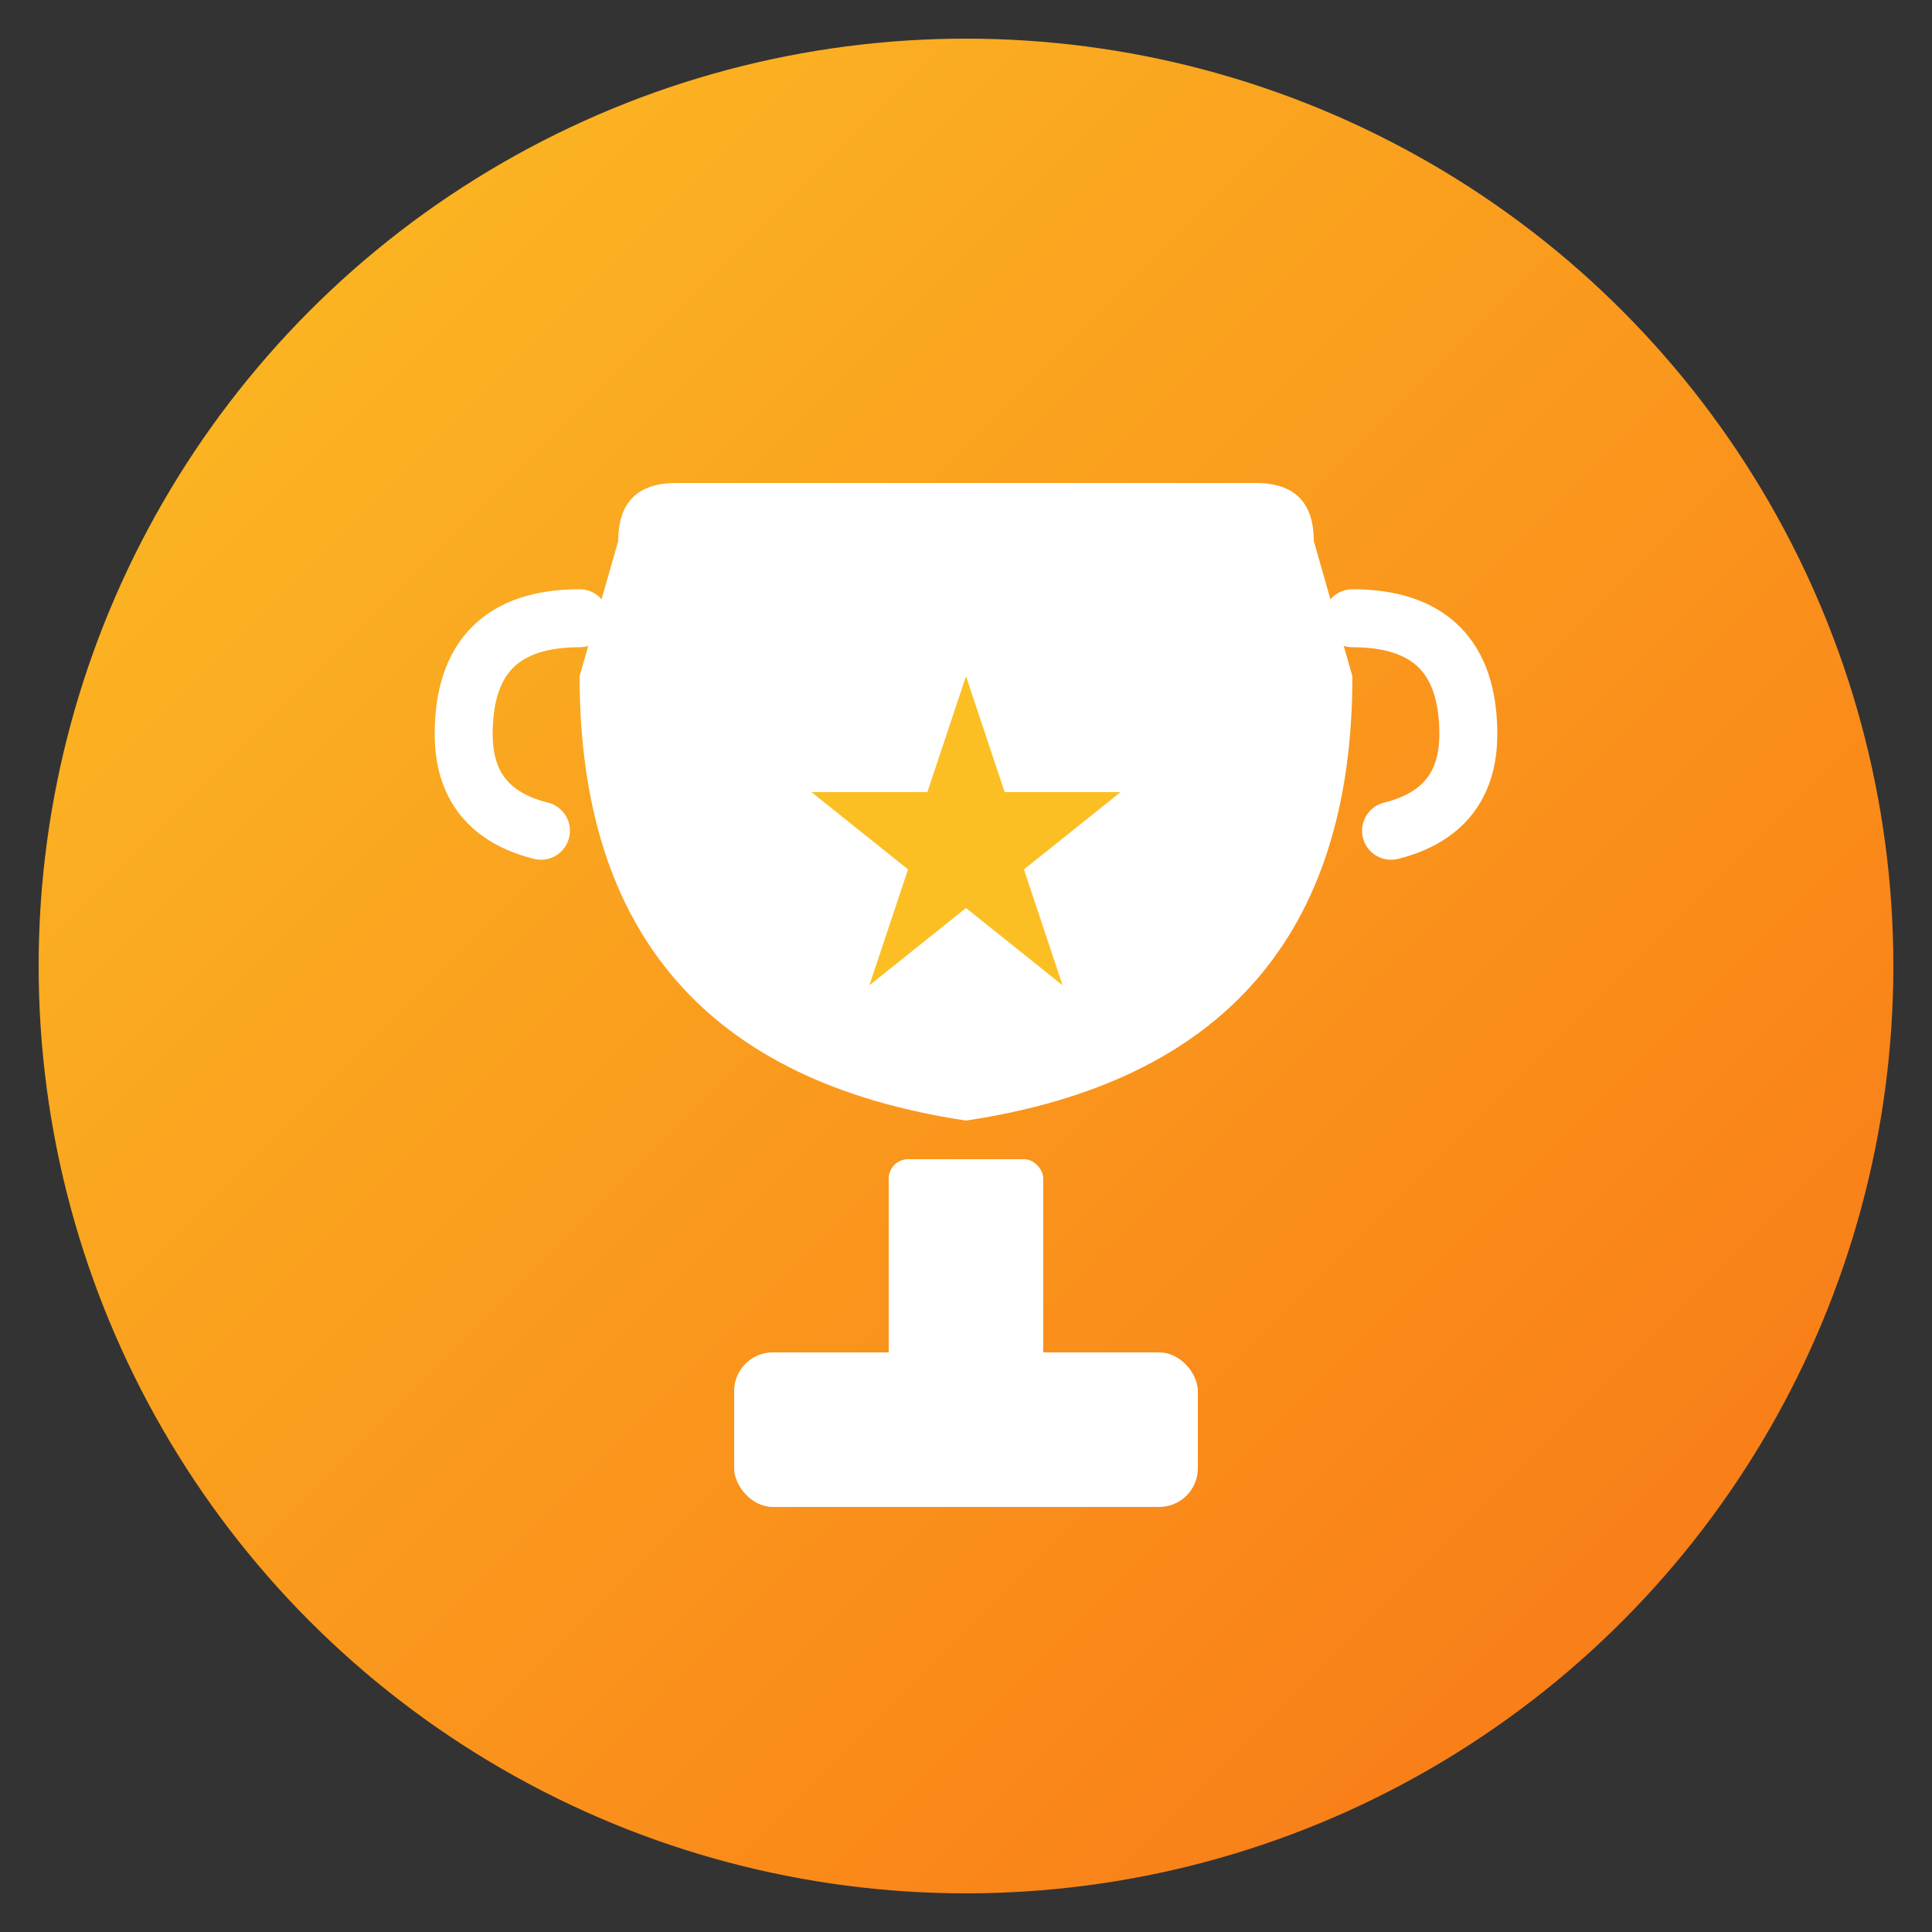
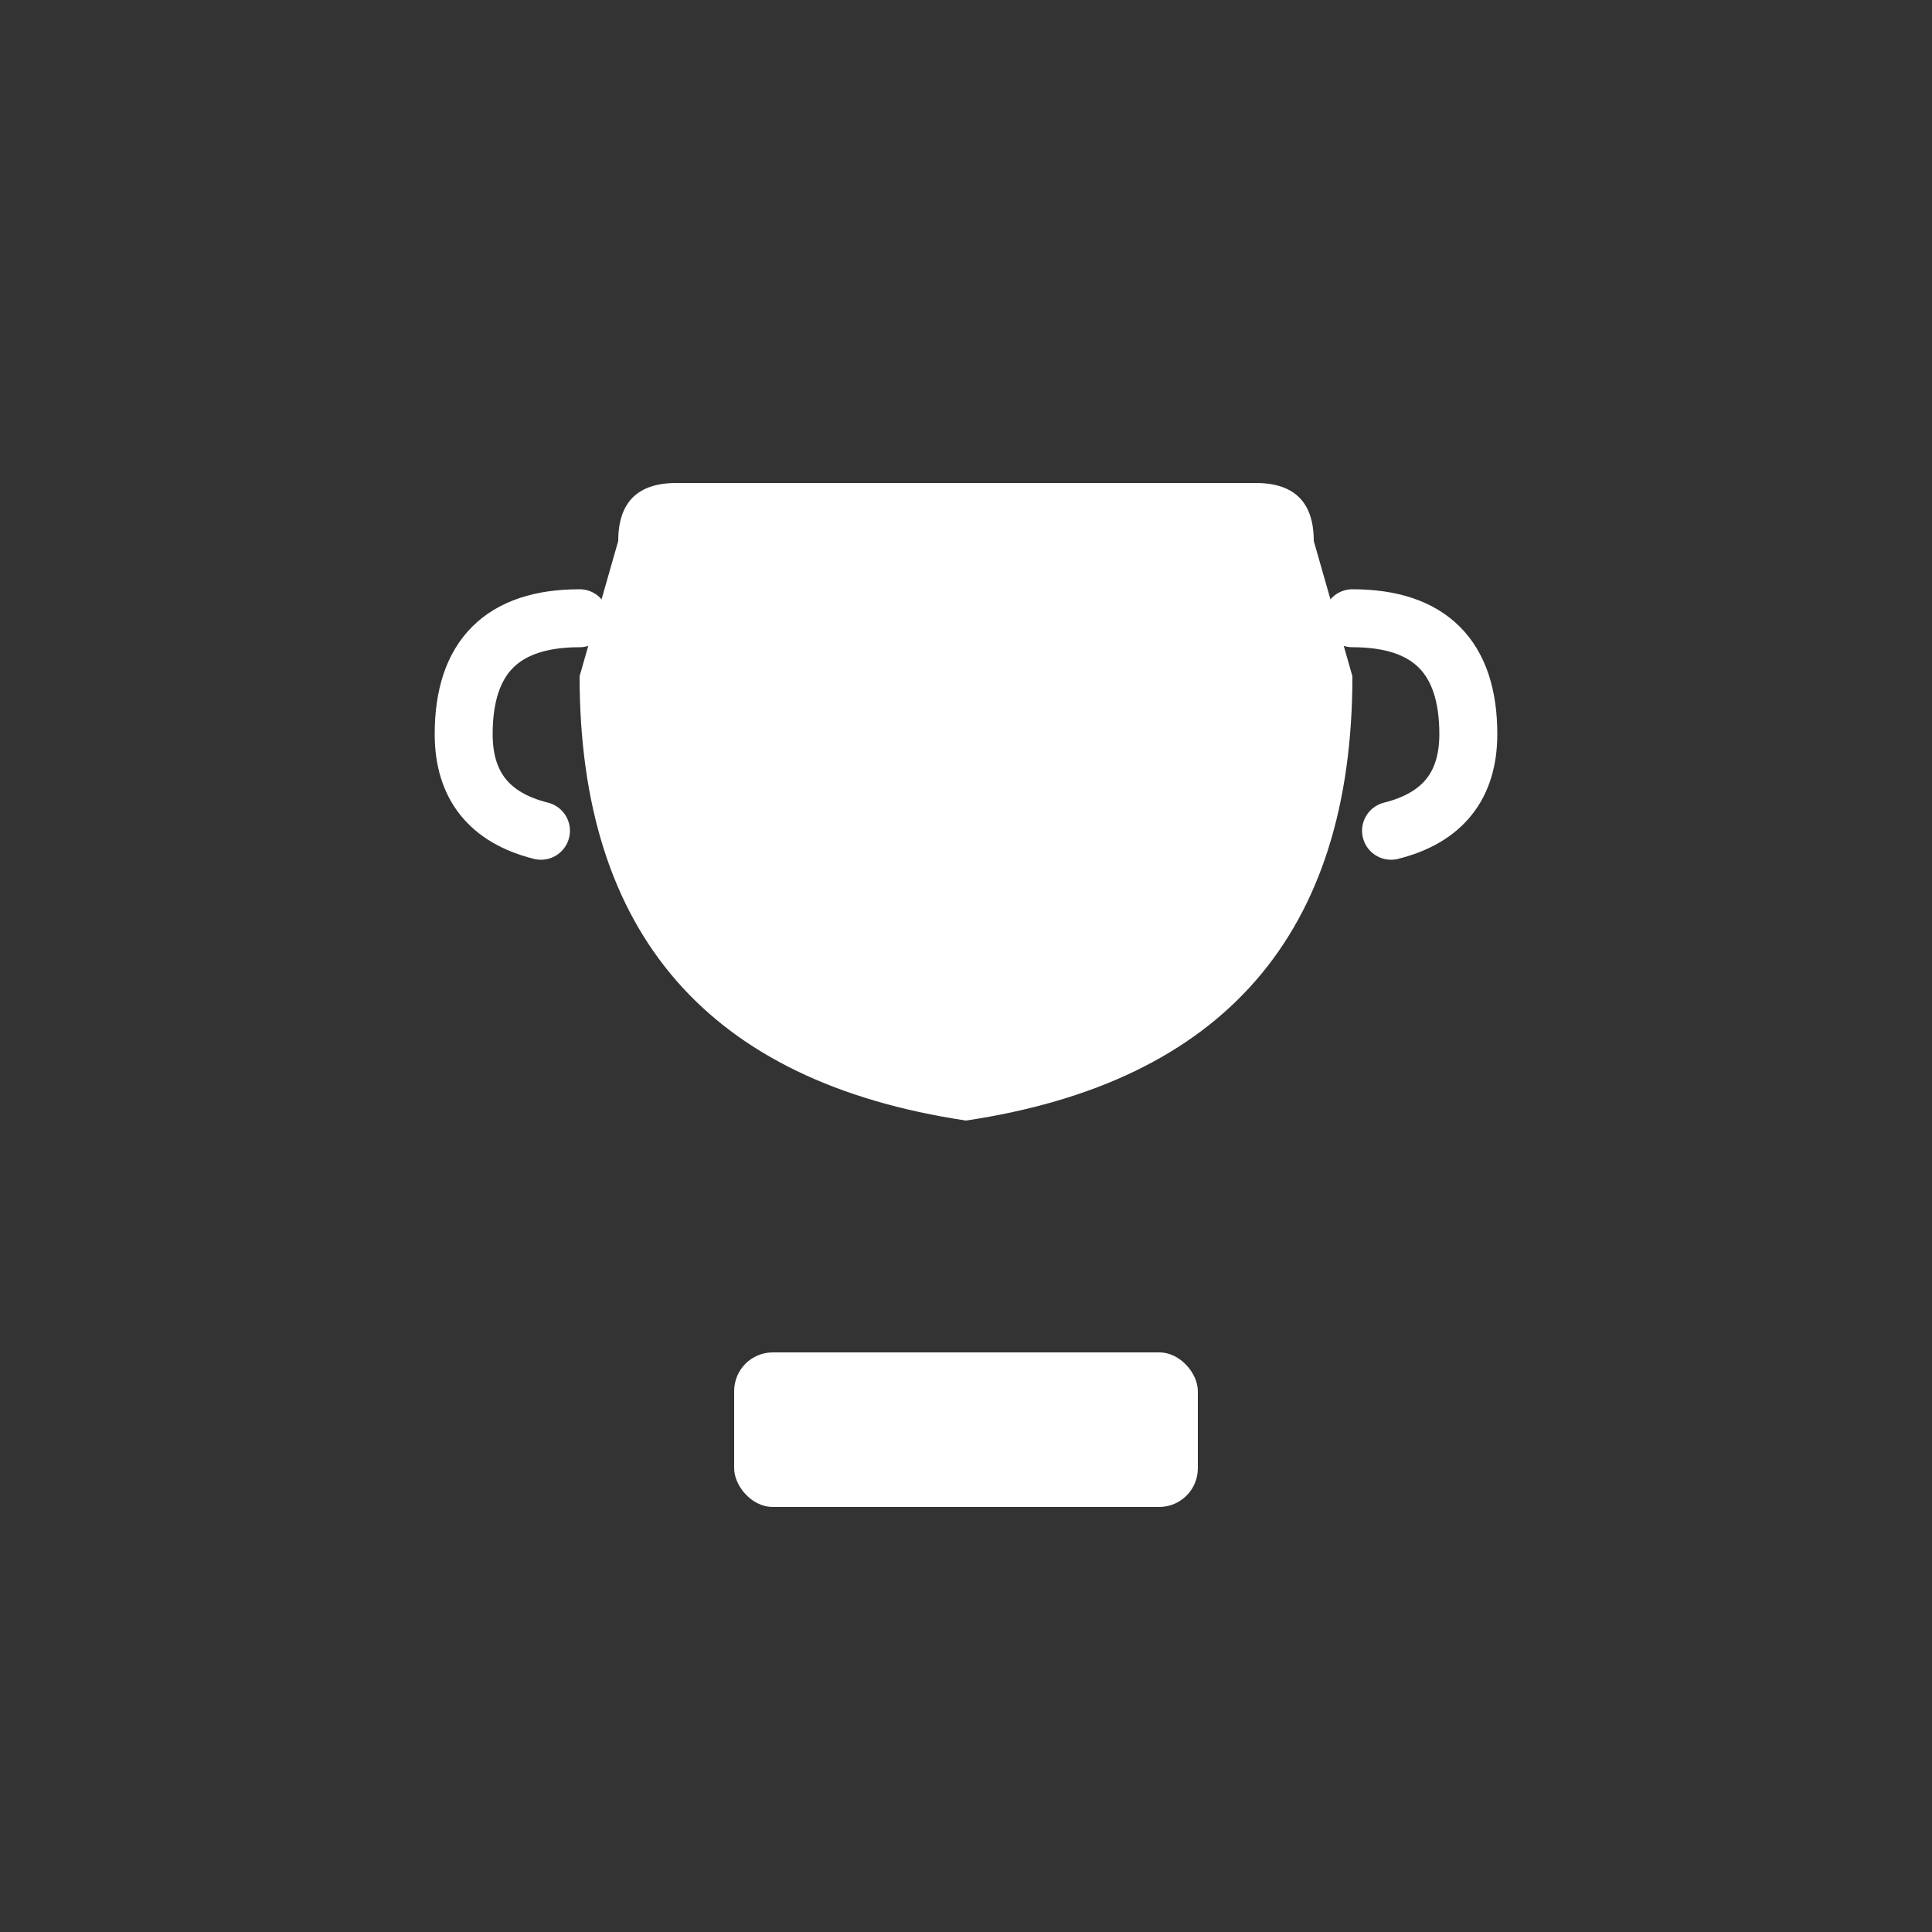
<svg xmlns="http://www.w3.org/2000/svg" viewBox="0 0 100 100">
  <rect x="0" y="0" width="100" height="100" fill="#333333" stroke="none" />
  <defs>
    <linearGradient id="championGold" x1="0%" y1="0%" x2="100%" y2="100%">
      <stop offset="0%" style="stop-color:#FBBF24;stop-opacity:1" />
      <stop offset="100%" style="stop-color:#F97316;stop-opacity:1" />
    </linearGradient>
  </defs>
-   <circle cx="50" cy="50" r="48" fill="url(#championGold)" />
  <rect x="38" y="70" width="24" height="8" fill="#FFFFFF" rx="2" />
-   <rect x="46" y="60" width="8" height="12" fill="#FFFFFF" rx="1" />
  <path d="M 30 35 Q 30 55 50 58 Q 70 55 70 35 L 68 28 Q 68 25 65 25 L 35 25 Q 32 25 32 28 Z" fill="#FFFFFF" />
  <path d="M 30 32 Q 24 32 24 38 Q 24 42 28 43" stroke="#FFFFFF" stroke-width="3" fill="none" stroke-linecap="round" />
  <path d="M 70 32 Q 76 32 76 38 Q 76 42 72 43" stroke="#FFFFFF" stroke-width="3" fill="none" stroke-linecap="round" />
-   <path d="M 50 35 L 52 41 L 58 41 L 53 45 L 55 51 L 50 47 L 45 51 L 47 45 L 42 41 L 48 41 Z" fill="#FBBF24" />
</svg>